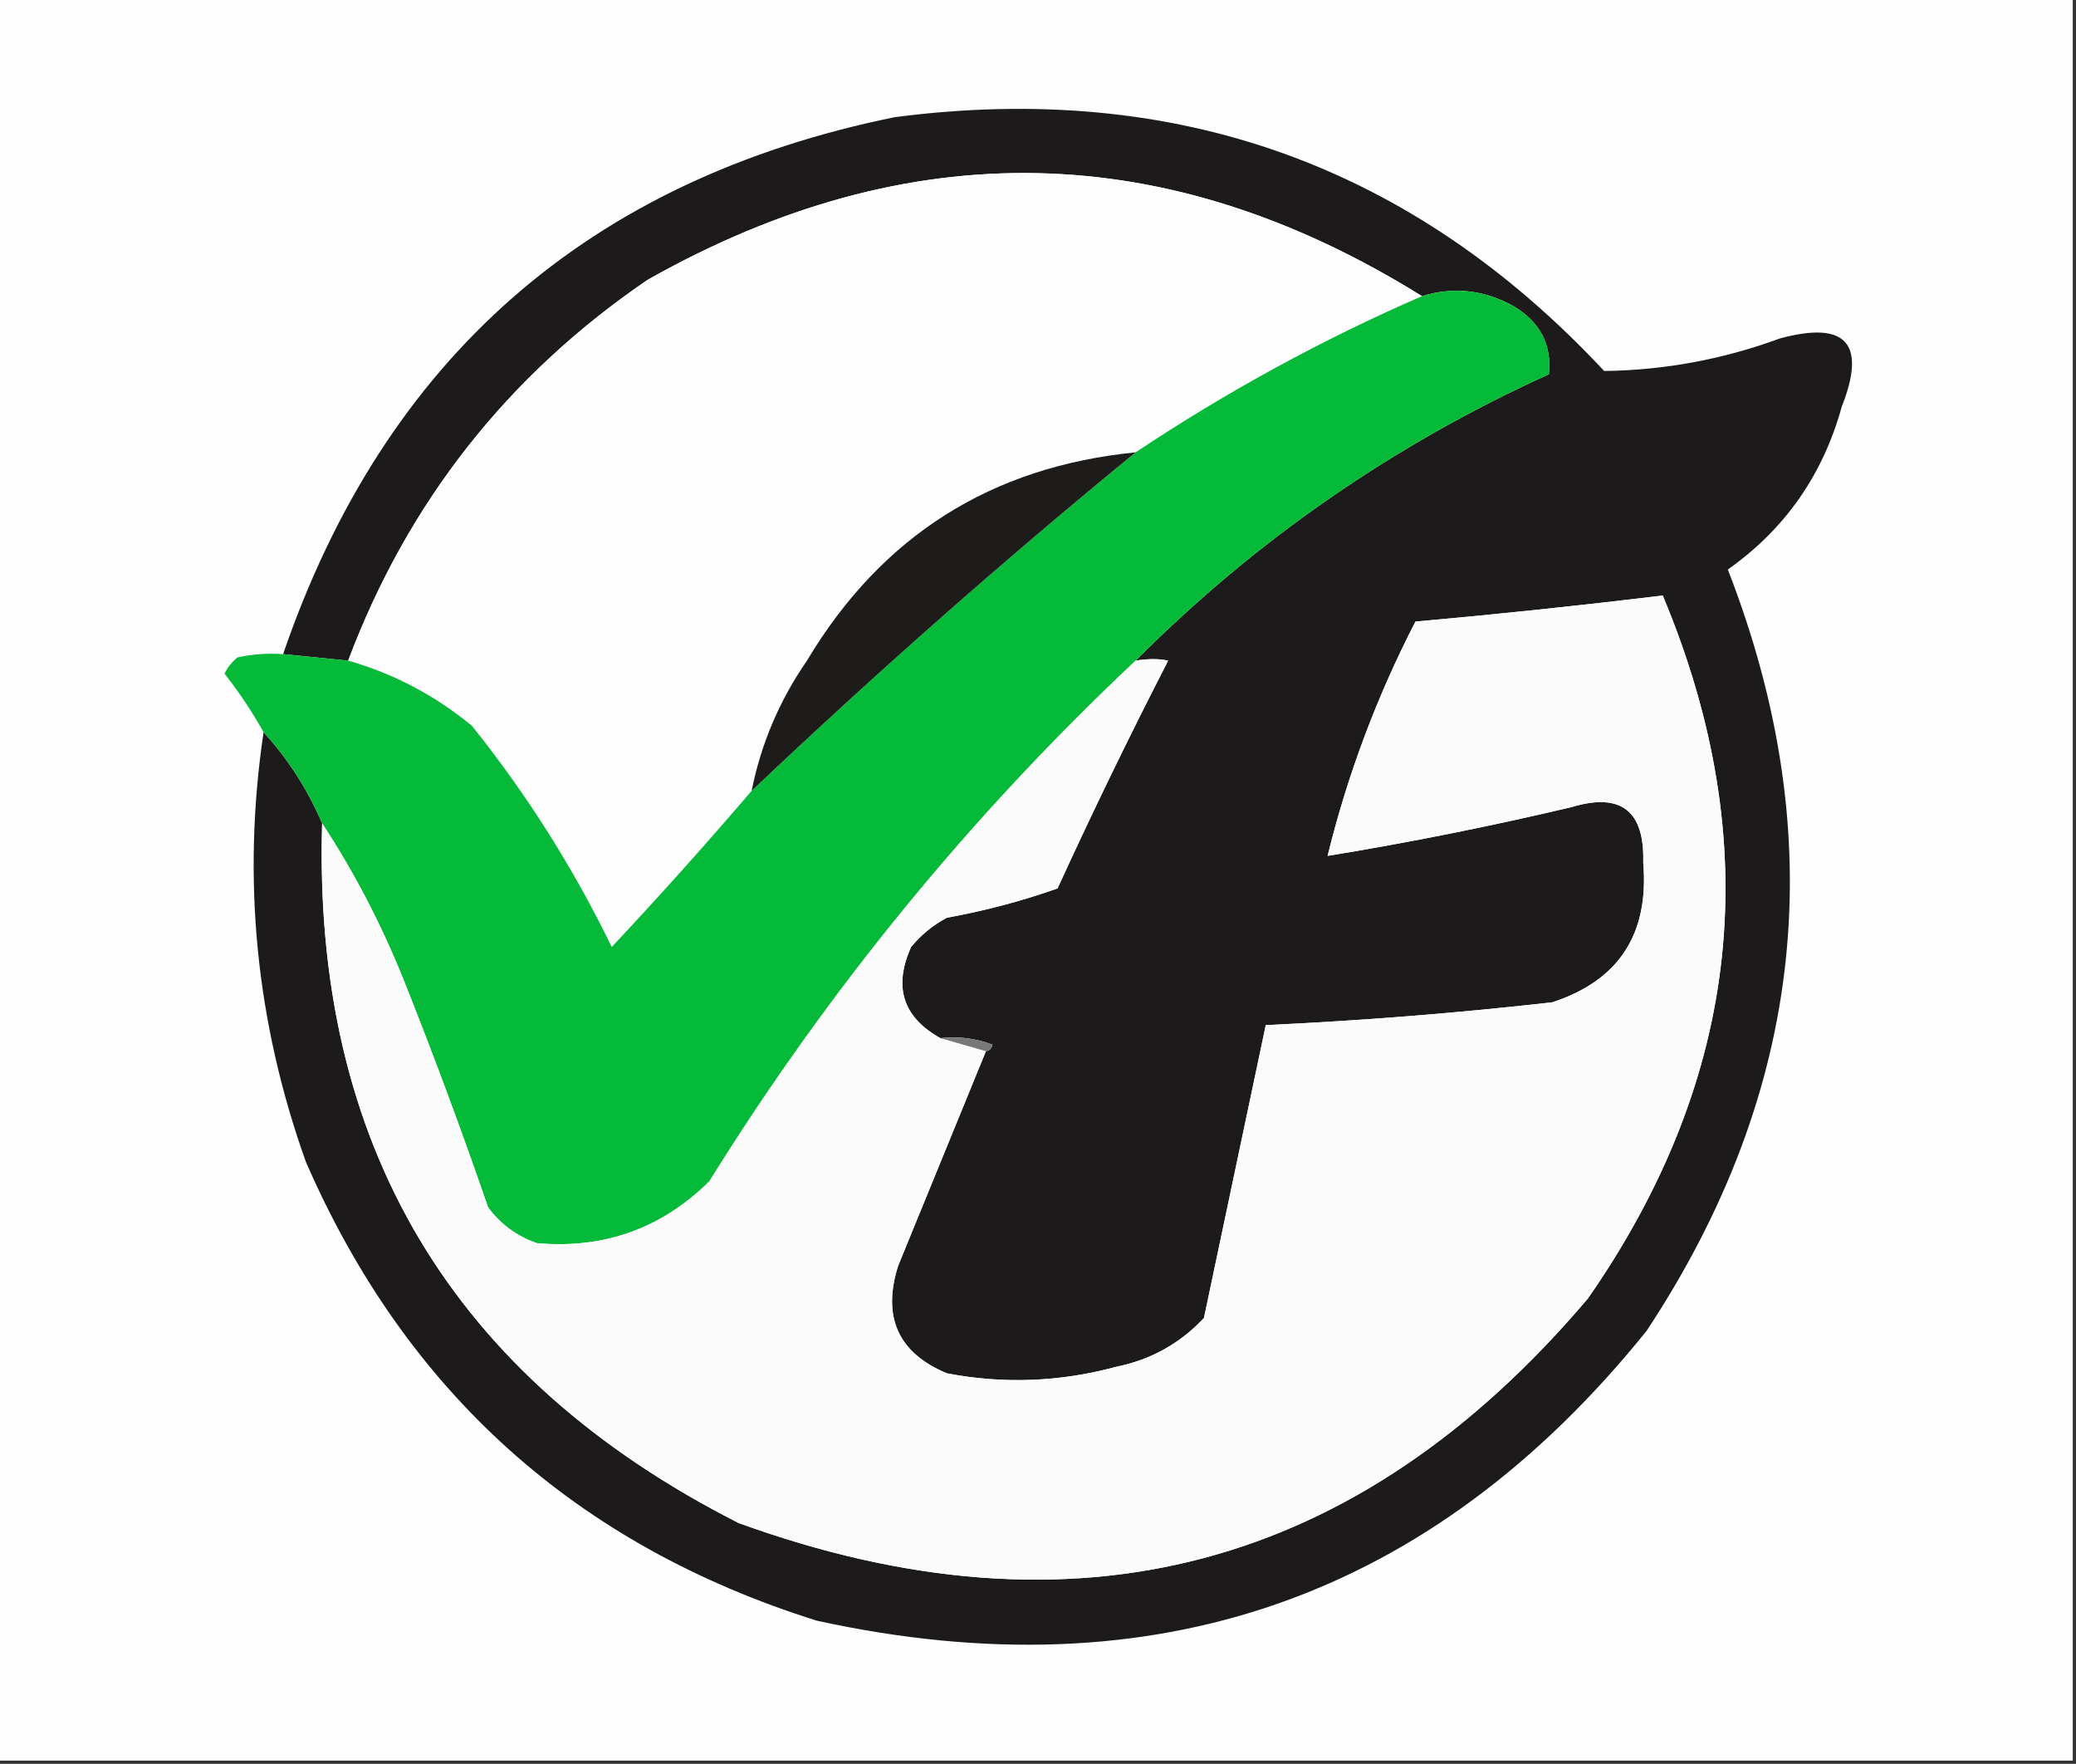
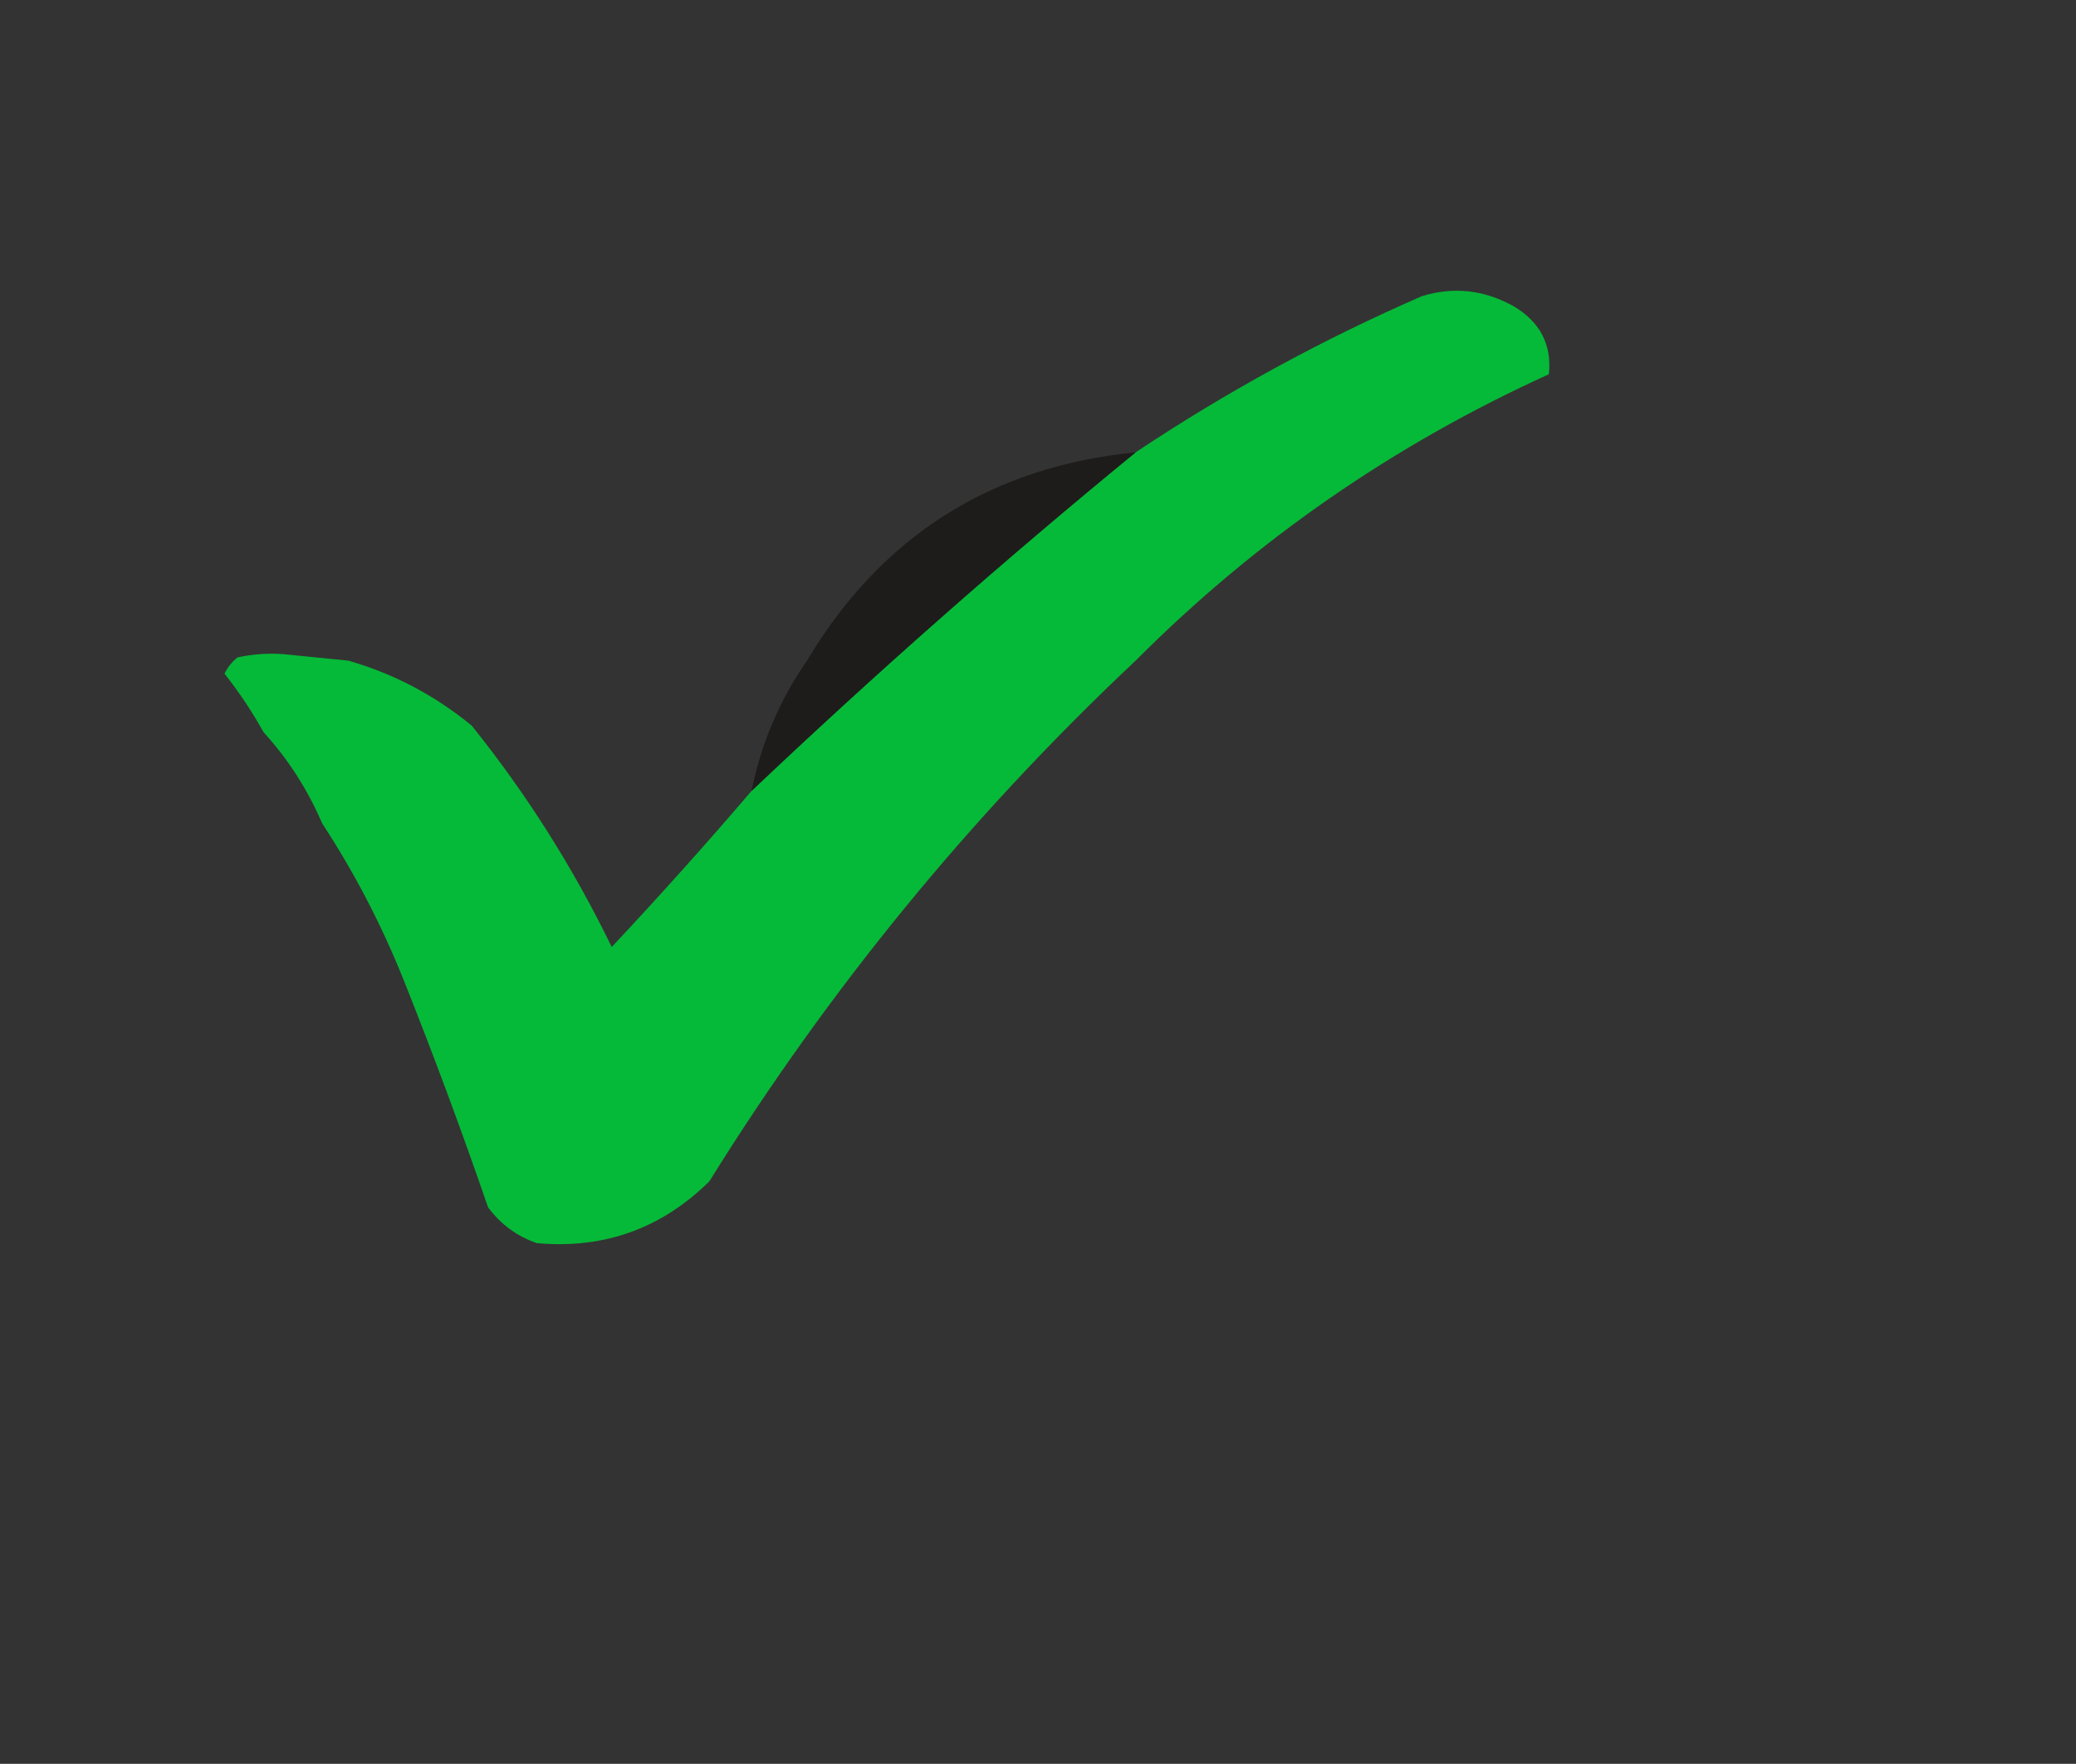
<svg xmlns="http://www.w3.org/2000/svg" version="1.1" width="319px" height="271px" style="shape-rendering:geometricPrecision; text-rendering:geometricPrecision; image-rendering:optimizeQuality; fill-rule:evenodd; clip-rule:evenodd">
  <rect width="100%" height="100%" fill="#333333" stroke="none" />
  <g>
-     <path style="opacity:1" fill="#fefefe" d="M -0.5,-0.5 C 105.833,-0.5 212.167,-0.5 318.5,-0.5C 318.5,89.833 318.5,180.167 318.5,270.5C 212.167,270.5 105.833,270.5 -0.5,270.5C -0.5,180.167 -0.5,89.833 -0.5,-0.5 Z" />
-   </g>
+     </g>
  <g>
-     <path style="opacity:1" fill="#1c1a1a" d="M 40.5,112.5 C 44.255,116.606 47.255,121.273 49.5,126.5C 48.059,175.771 69.393,211.605 113.5,234C 165.125,252.72 208.625,241.22 244,199.5C 267.606,165.547 271.44,129.547 255.5,91.5C 242.864,93.032 230.198,94.366 217.5,95.5C 211.56,107.032 207.06,119.032 204,131.5C 216.546,129.449 229.046,126.949 241.5,124C 249.059,121.722 252.726,124.555 252.5,132.5C 253.435,143.492 248.769,150.659 238.5,154C 223.87,155.655 209.203,156.821 194.5,157.5C 191.331,172.523 188.164,187.523 185,202.5C 181.323,206.423 176.823,208.923 171.5,210C 162.871,212.332 154.205,212.665 145.5,211C 138.026,207.88 135.526,202.38 138,194.5C 142.515,183.474 147.015,172.474 151.5,161.5C 152.043,161.44 152.376,161.107 152.5,160.5C 149.914,159.52 147.247,159.187 144.5,159.5C 138.739,156.291 137.239,151.625 140,145.5C 141.543,143.622 143.376,142.122 145.5,141C 151.362,139.933 157.028,138.433 162.5,136.5C 167.894,124.711 173.561,113.044 179.5,101.5C 178.113,101.193 176.446,101.193 174.5,101.5C 192.932,83.022 214.099,68.355 238,57.5C 238.471,52.928 236.637,49.428 232.5,47C 227.99,44.519 223.323,44.019 218.5,45.5C 179.368,21.14 139.701,20.307 99.5,43C 77.983,57.679 62.649,77.179 53.5,101.5C 50.167,101.167 46.833,100.833 43.5,100.5C 59.085,55.083 90.418,27.583 137.5,18C 180.653,12.381 216.986,25.381 246.5,57C 255.763,56.881 264.763,55.215 273.5,52C 283.683,49.246 286.85,52.746 283,62.5C 280.107,72.975 274.273,81.308 265.5,87.5C 281.517,128.664 277.35,167.664 253,204.5C 219.913,245.532 177.413,260.366 125.5,249C 88.573,237.403 62.406,213.903 47,178.5C 39.322,157.022 37.155,135.022 40.5,112.5 Z" />
-   </g>
+     </g>
  <g>
-     <path style="opacity:1" fill="#fcfdfc" d="M 218.5,45.5 C 203.139,52.187 188.472,60.187 174.5,69.5C 152.28,71.692 135.447,82.359 124,101.5C 119.768,107.624 116.935,114.291 115.5,121.5C 108.563,129.609 101.396,137.609 94,145.5C 88.083,133.322 80.916,121.989 72.5,111.5C 66.79,106.813 60.456,103.48 53.5,101.5C 62.649,77.179 77.983,57.679 99.5,43C 139.701,20.307 179.368,21.14 218.5,45.5 Z" />
-   </g>
+     </g>
  <g>
    <path style="opacity:1" fill="#05ba38" d="M 174.5,101.5 C 149.188,125.313 127.354,151.98 109,181.5C 101.653,188.754 92.82,191.921 82.5,191C 79.438,189.939 76.938,188.106 75,185.5C 70.945,173.724 66.611,162.057 62,150.5C 58.584,141.998 54.417,133.998 49.5,126.5C 47.255,121.273 44.255,116.606 40.5,112.5C 38.769,109.385 36.769,106.385 34.5,103.5C 34.977,102.522 35.643,101.689 36.5,101C 38.81,100.503 41.143,100.337 43.5,100.5C 46.833,100.833 50.167,101.167 53.5,101.5C 60.456,103.48 66.79,106.813 72.5,111.5C 80.916,121.989 88.083,133.322 94,145.5C 101.396,137.609 108.563,129.609 115.5,121.5C 134.599,103.394 154.265,86.061 174.5,69.5C 188.472,60.187 203.139,52.187 218.5,45.5C 223.323,44.019 227.99,44.519 232.5,47C 236.637,49.428 238.471,52.928 238,57.5C 214.099,68.355 192.932,83.022 174.5,101.5 Z" />
  </g>
  <g>
    <path style="opacity:1" fill="#1d1c1b" d="M 174.5,69.5 C 154.265,86.061 134.599,103.394 115.5,121.5C 116.935,114.291 119.768,107.624 124,101.5C 135.447,82.359 152.28,71.692 174.5,69.5 Z" />
  </g>
  <g>
-     <path style="opacity:1" fill="#fbfbfb" d="M 49.5,126.5 C 54.417,133.998 58.584,141.998 62,150.5C 66.611,162.057 70.945,173.724 75,185.5C 76.938,188.106 79.438,189.939 82.5,191C 92.82,191.921 101.653,188.754 109,181.5C 127.354,151.98 149.188,125.313 174.5,101.5C 176.446,101.193 178.113,101.193 179.5,101.5C 173.561,113.044 167.894,124.711 162.5,136.5C 157.028,138.433 151.362,139.933 145.5,141C 143.376,142.122 141.543,143.622 140,145.5C 137.239,151.625 138.739,156.291 144.5,159.5C 146.833,160.167 149.167,160.833 151.5,161.5C 147.015,172.474 142.515,183.474 138,194.5C 135.526,202.38 138.026,207.88 145.5,211C 154.205,212.665 162.871,212.332 171.5,210C 176.823,208.923 181.323,206.423 185,202.5C 188.164,187.523 191.331,172.523 194.5,157.5C 209.203,156.821 223.87,155.655 238.5,154C 248.769,150.659 253.435,143.492 252.5,132.5C 252.726,124.555 249.059,121.722 241.5,124C 229.046,126.949 216.546,129.449 204,131.5C 207.06,119.032 211.56,107.032 217.5,95.5C 230.198,94.366 242.864,93.032 255.5,91.5C 271.44,129.547 267.606,165.547 244,199.5C 208.625,241.22 165.125,252.72 113.5,234C 69.393,211.605 48.059,175.771 49.5,126.5 Z" />
-   </g>
+     </g>
  <g>
-     <path style="opacity:1" fill="#797878" d="M 144.5,159.5 C 147.247,159.187 149.914,159.52 152.5,160.5C 152.376,161.107 152.043,161.44 151.5,161.5C 149.167,160.833 146.833,160.167 144.5,159.5 Z" />
-   </g>
+     </g>
</svg>